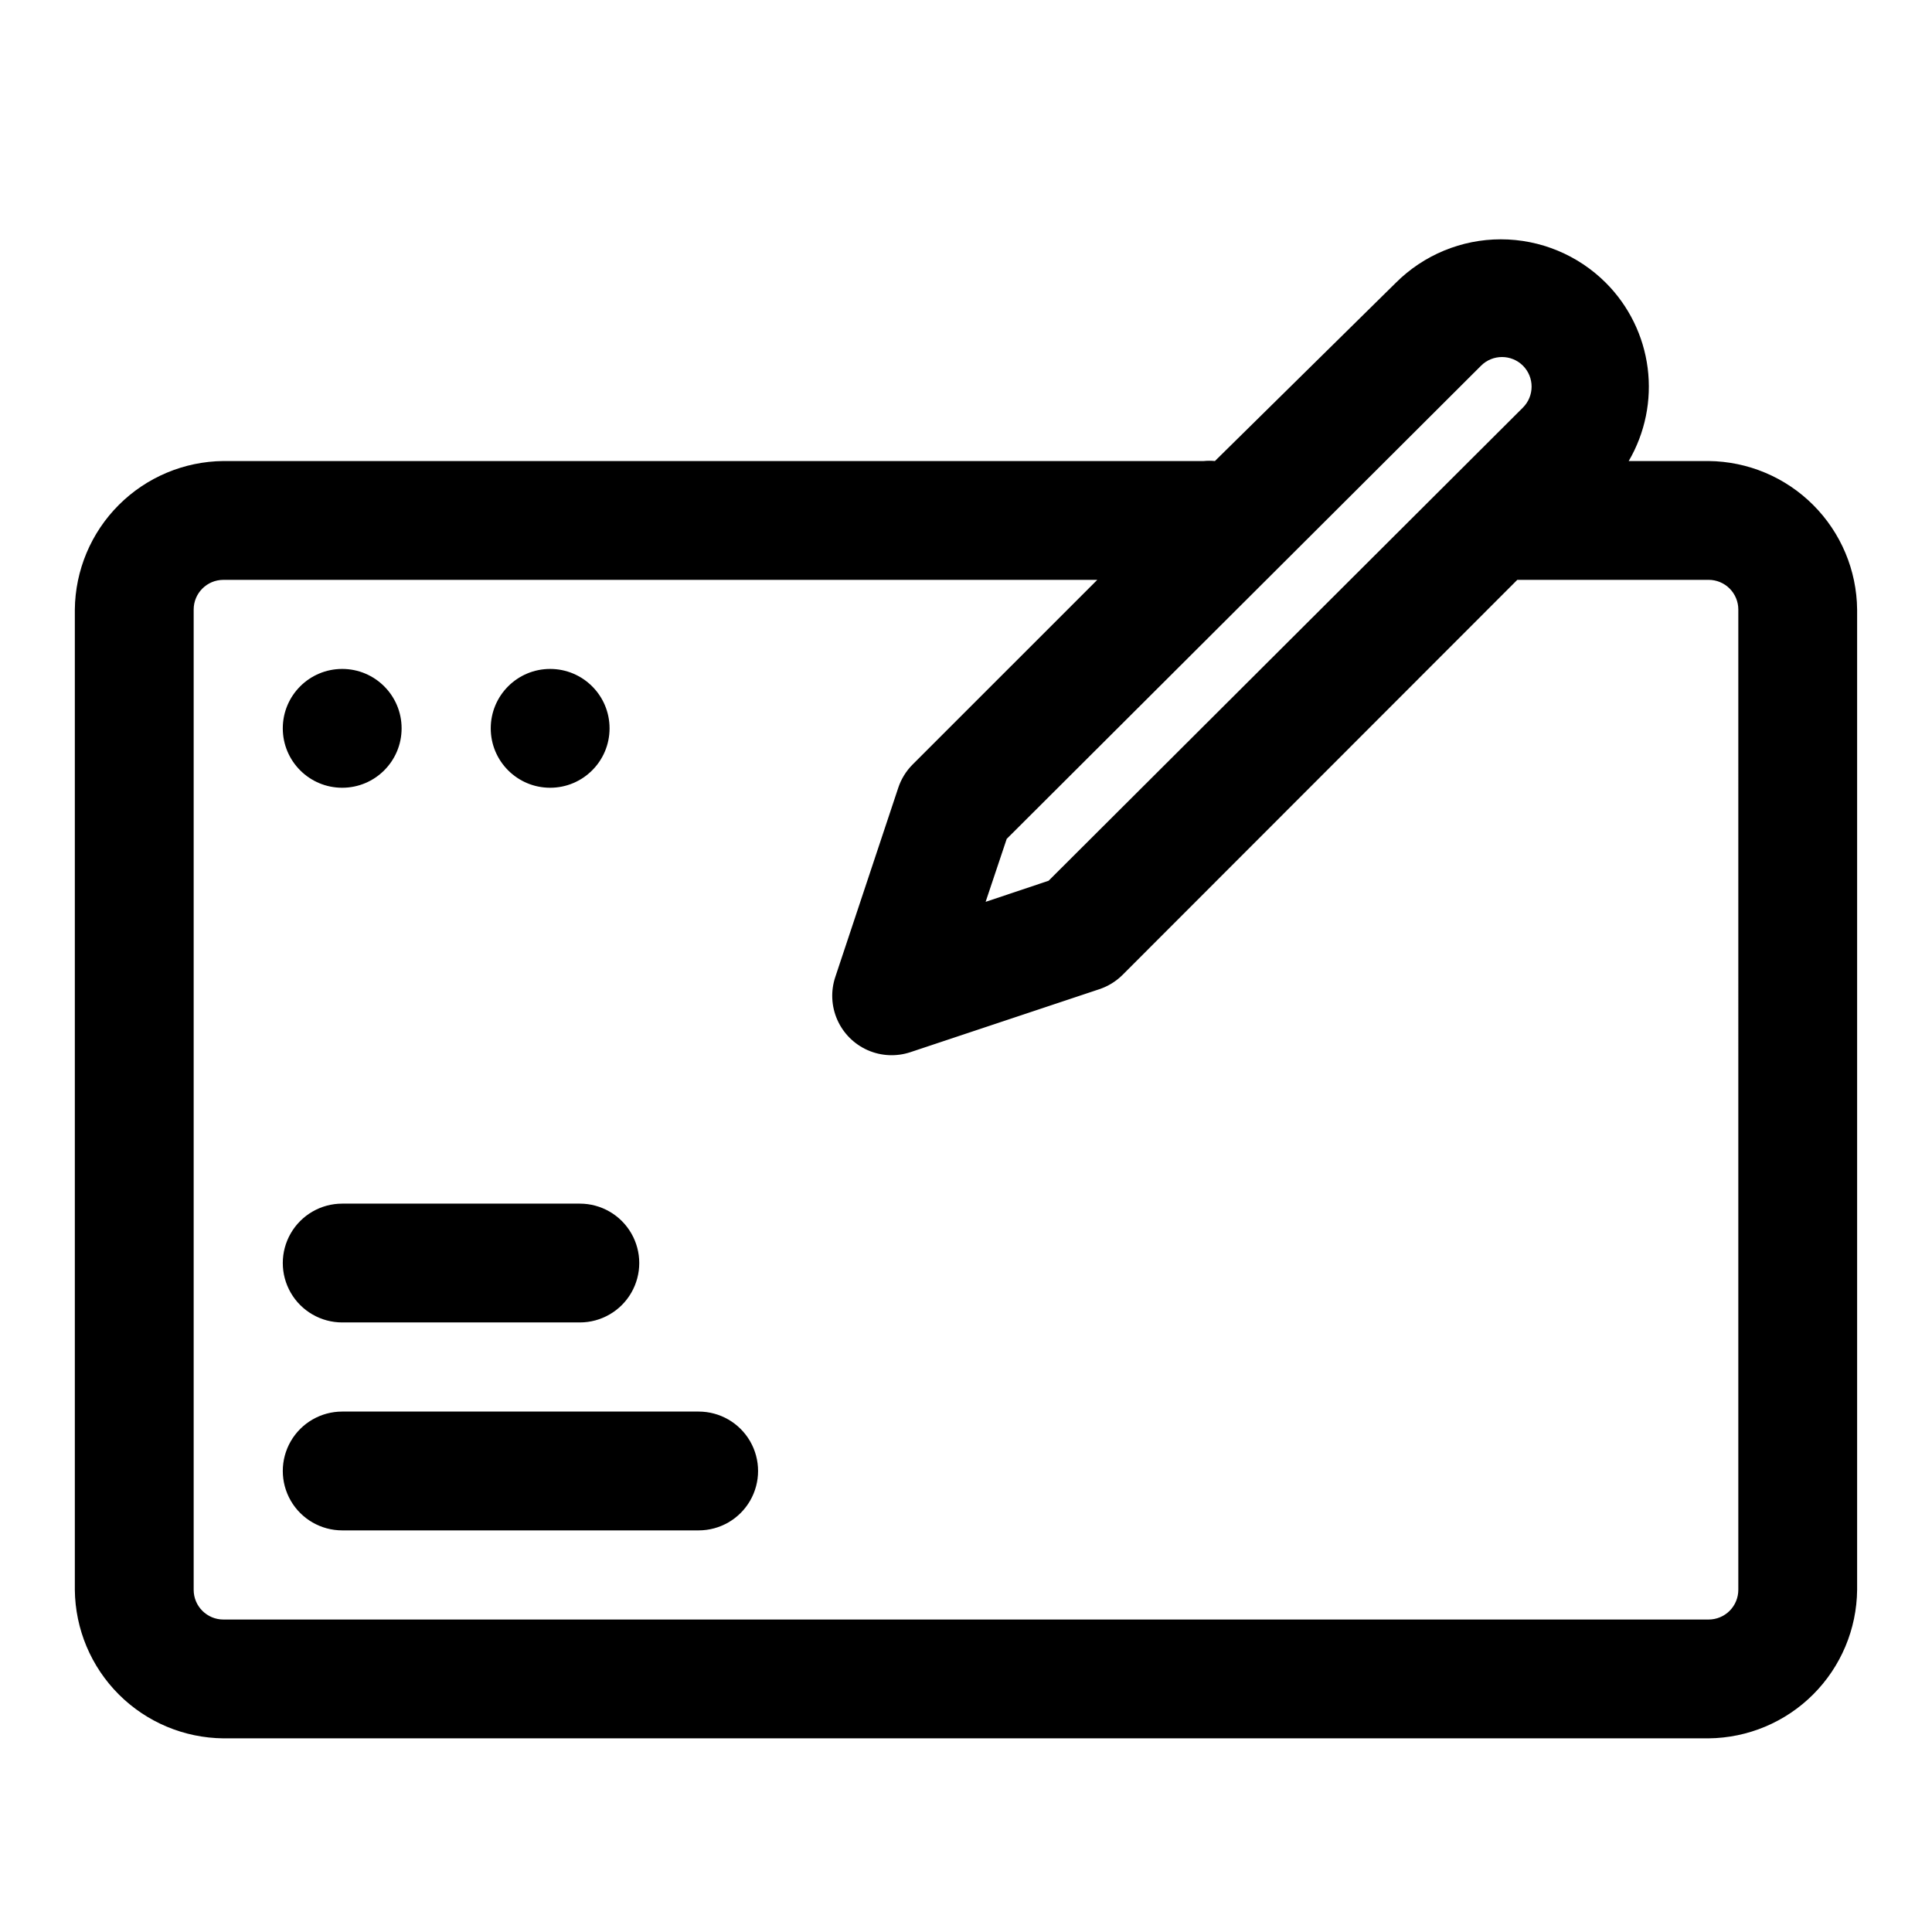
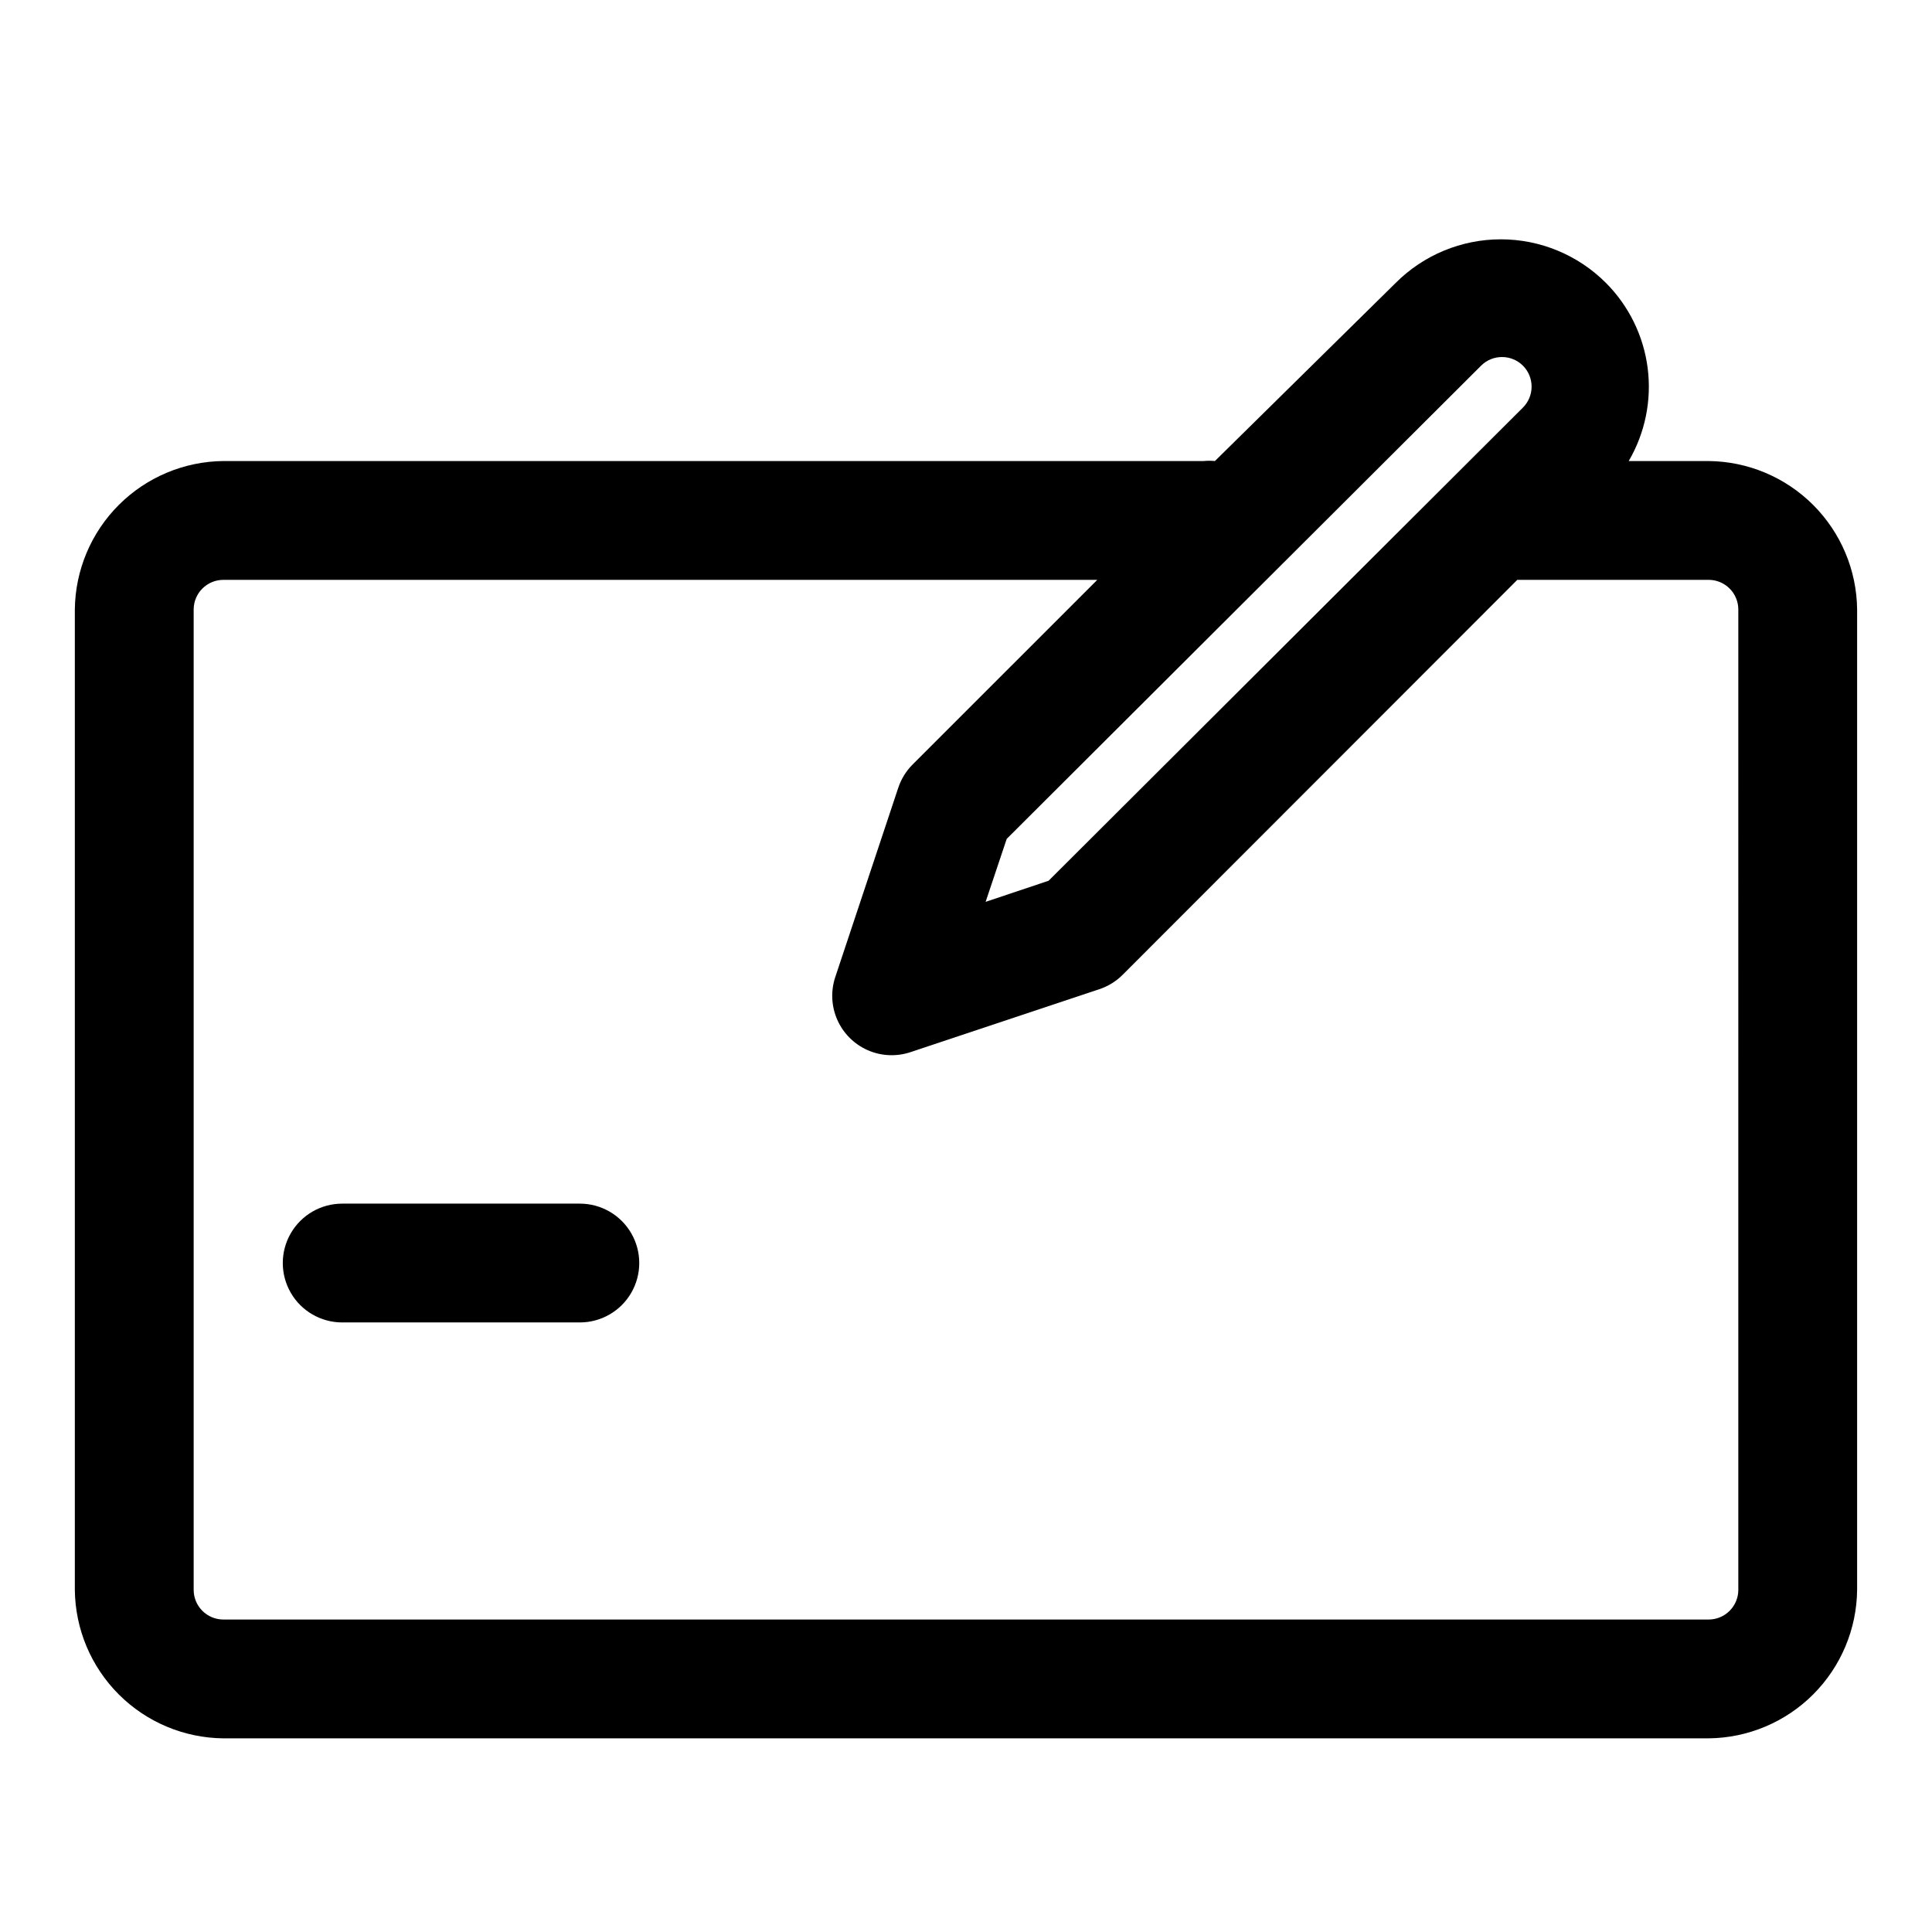
<svg xmlns="http://www.w3.org/2000/svg" fill="#000000" width="800px" height="800px" version="1.1" viewBox="144 144 512 512">
  <g>
    <path d="m596.8 266.18h-21.176c4.352-7.438 6.117-16.105 5.023-24.652-1.098-8.547-4.996-16.488-11.086-22.582-7.383-7.379-17.391-11.523-27.828-11.523s-20.445 4.144-27.828 11.523l-47.941 47.234c-0.992-0.098-1.996-0.098-2.988 0h-259.78c-10.41 0.102-20.359 4.281-27.719 11.641s-11.539 17.312-11.645 27.719v259.78c0.105 10.406 4.285 20.359 11.645 27.719s17.309 11.539 27.719 11.641h393.6c10.406-0.102 20.359-4.281 27.715-11.641 7.359-7.359 11.543-17.312 11.645-27.719v-259.78c-0.102-10.406-4.285-20.359-11.645-27.719-7.356-7.359-17.309-11.539-27.715-11.641zm-60.301-25.27c3.07-3.055 8.027-3.055 11.098 0 3.055 3.07 3.055 8.027 0 11.098l-125.71 125.4-16.688 5.59 5.59-16.688zm68.172 324.41c0 2.086-0.832 4.09-2.305 5.566-1.477 1.477-3.481 2.305-5.566 2.305h-393.6c-4.348 0-7.875-3.523-7.875-7.871v-259.78c0-4.348 3.527-7.871 7.875-7.871h231.59l-48.965 48.961c-1.715 1.727-3.012 3.828-3.777 6.141l-16.688 50.145c-1.242 3.719-1.051 7.766 0.535 11.348 1.582 3.586 4.449 6.449 8.031 8.035 3.586 1.582 7.629 1.773 11.348 0.535l50.066-16.688c2.312-0.77 4.414-2.062 6.141-3.781l104.62-104.7h50.699c2.086 0 4.09 0.828 5.566 2.305 1.473 1.477 2.305 3.477 2.305 5.566z" />
-     <path d="m250.43 337.02c0 8.695-7.047 15.742-15.742 15.742s-15.746-7.047-15.746-15.742c0-8.695 7.051-15.746 15.746-15.746s15.742 7.051 15.742 15.746" />
-     <path d="m305.54 337.02c0 8.695-7.051 15.742-15.746 15.742-8.695 0-15.742-7.047-15.742-15.742 0-8.695 7.047-15.746 15.742-15.746 8.695 0 15.746 7.051 15.746 15.746" />
    <path d="m234.69 494.46h62.977c5.621 0 10.82-3 13.633-7.871s2.812-10.871 0-15.742-8.012-7.871-13.633-7.871h-62.977c-5.625 0-10.824 3-13.637 7.871s-2.812 10.871 0 15.742 8.012 7.871 13.637 7.871z" />
-     <path d="m329.15 518.08h-94.461c-5.625 0-10.824 3-13.637 7.871-2.812 4.871-2.812 10.875 0 15.746 2.812 4.871 8.012 7.871 13.637 7.871h94.461c5.625 0 10.824-3 13.637-7.871 2.812-4.871 2.812-10.875 0-15.746-2.812-4.871-8.012-7.871-13.637-7.871z" />
  </g>
</svg>